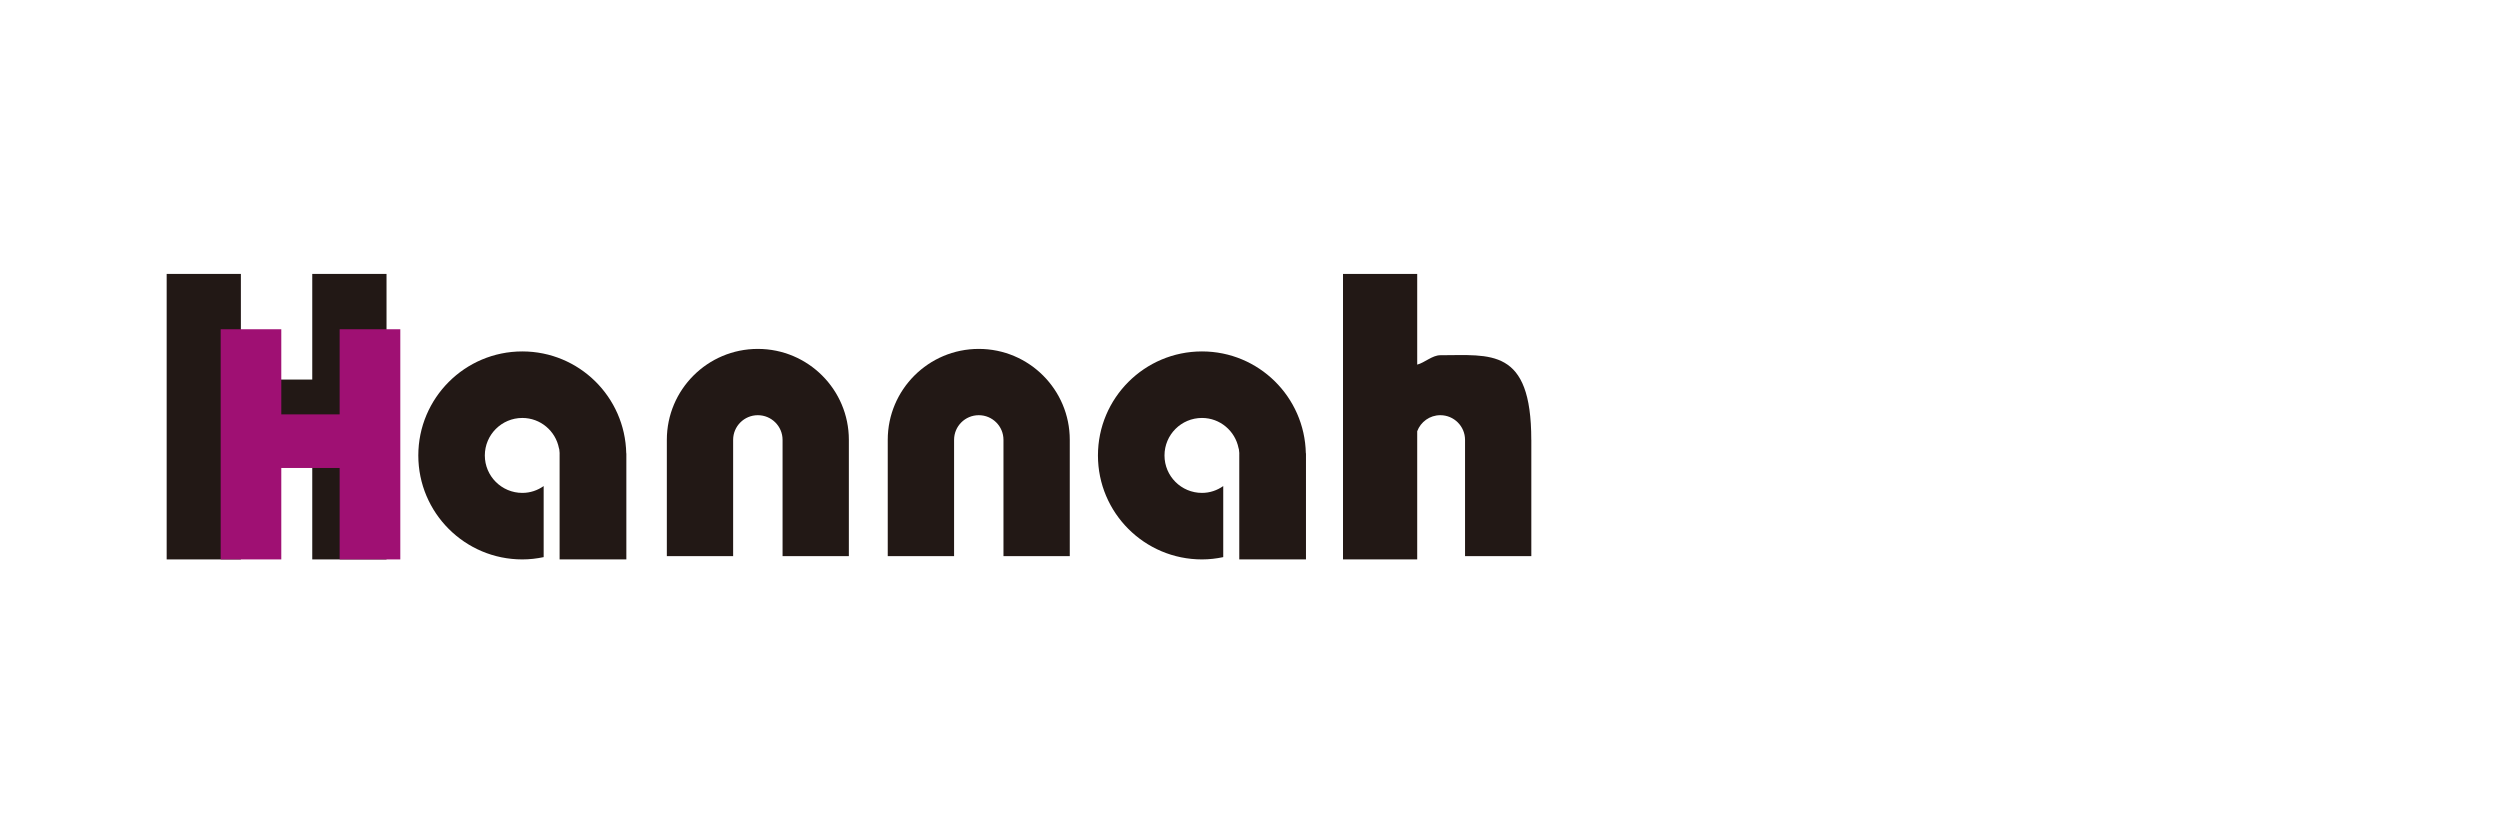
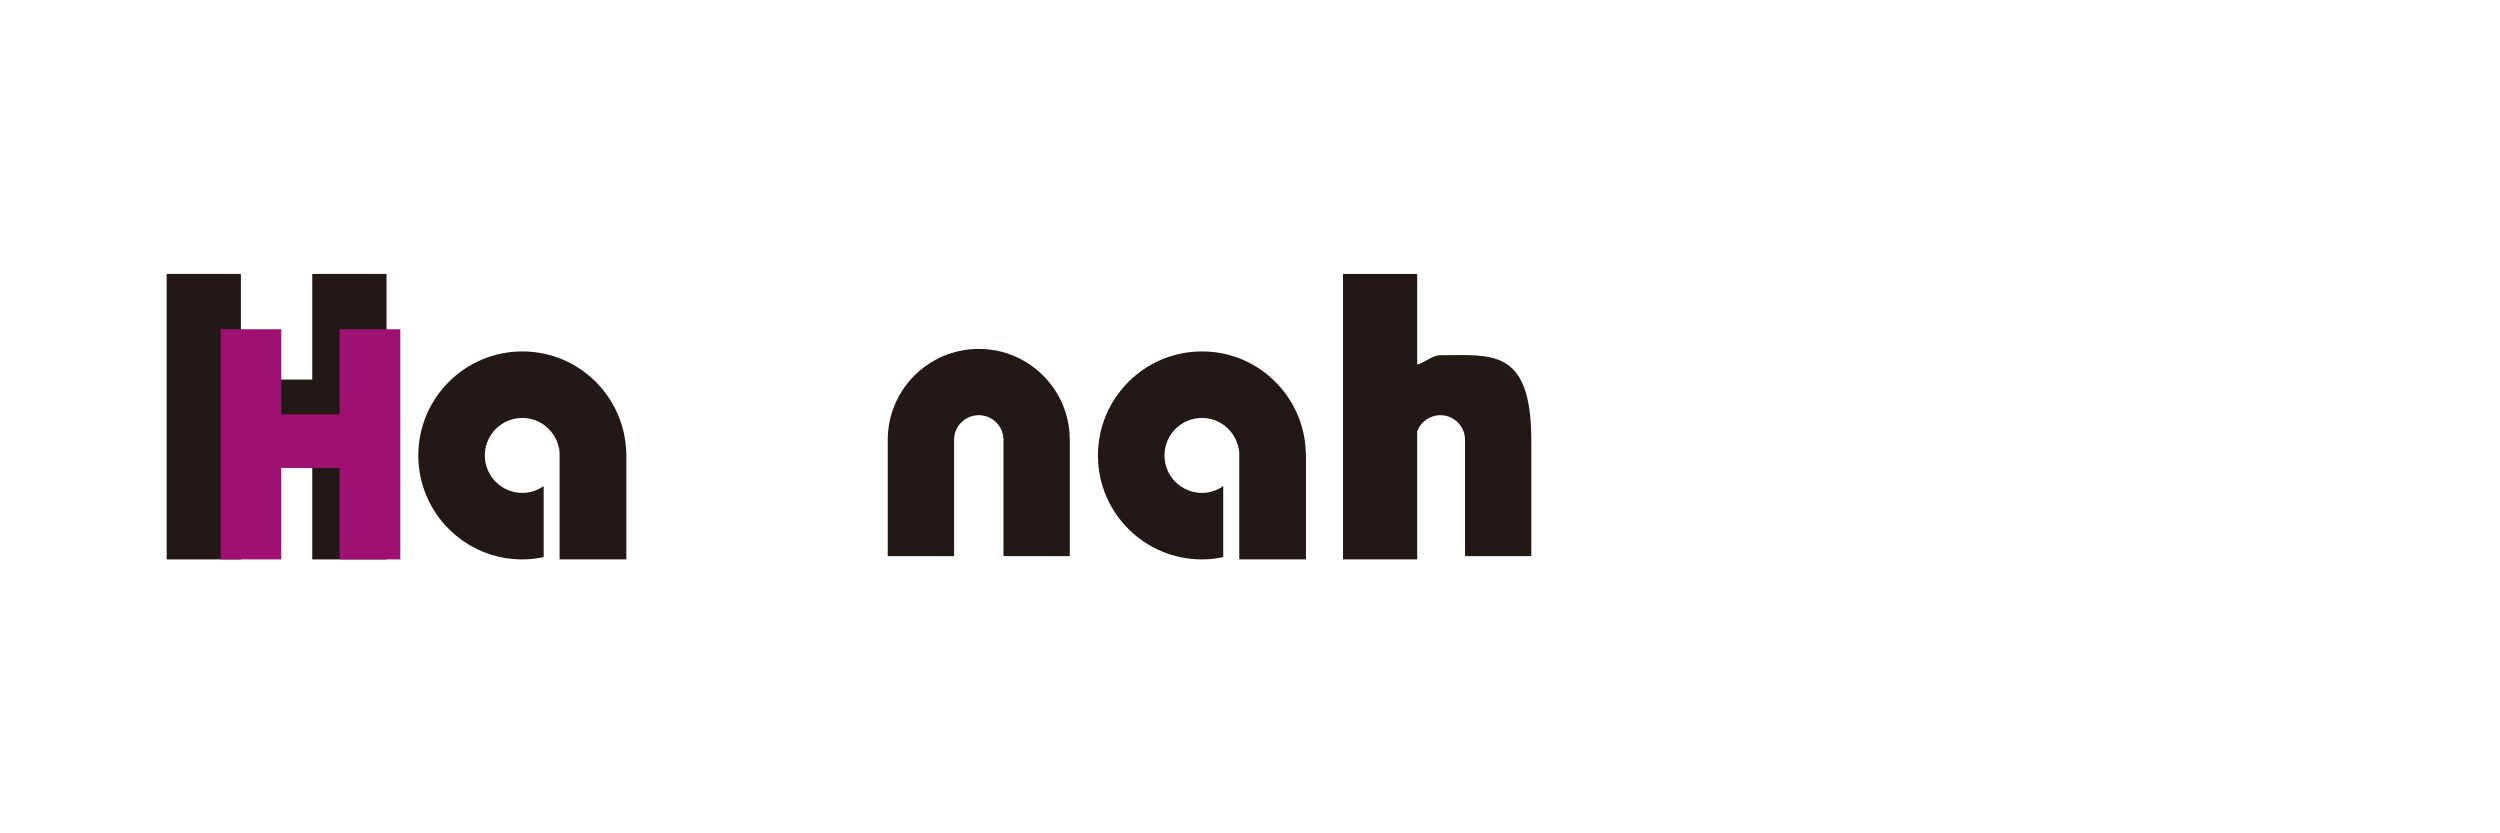
<svg xmlns="http://www.w3.org/2000/svg" version="1.1" id="レイヤー_1" width="300" height="100" viewBox="0 0 300 100" overflow="visible" enable-background="new 0 0 300 100" xml:space="preserve">
  <g>
    <polygon fill="#221815" points="37.471,32.87 37.471,45.547 28.906,45.547 28.906,32.87 20,32.87 20,67.13 28.906,67.13    28.906,54.459 37.471,54.459 37.471,67.13 46.383,67.13 46.383,32.87  " />
    <polygon fill="#9F1073" points="40.758,39.51 40.758,49.726 33.755,49.726 33.755,39.51 26.482,39.51 26.482,67.13 33.755,67.13    33.755,56.157 40.758,56.157 40.758,67.13 48.037,67.13 48.037,39.51  " />
    <path fill="#221815" d="M75.15,54.403c-0.137-6.779-5.662-12.232-12.473-12.232c-6.889,0-12.48,5.597-12.48,12.484   c0,6.889,5.592,12.475,12.48,12.475c0.879,0,1.73-0.099,2.562-0.275v-8.526c-0.731,0.512-1.601,0.819-2.562,0.819   c-2.48,0-4.498-2.012-4.498-4.492c0-2.484,2.018-4.502,4.498-4.502c2.182,0,3.99,1.562,4.393,3.617l0.043,0.144l0.039,0.423   c0.005,0.028,0.005,0.039,0.005,0.066h-0.005V67.13h8.01V54.403H75.15z" />
    <path fill="#221815" d="M156.701,54.403c-0.138-6.779-5.658-12.232-12.463-12.232c-6.895,0-12.484,5.597-12.484,12.484   c0,6.889,5.59,12.475,12.484,12.475c0.873,0,1.726-0.099,2.551-0.275v-8.526c-0.731,0.512-1.601,0.819-2.551,0.819   c-2.491,0-4.498-2.012-4.498-4.492c0-2.484,2.007-4.502,4.498-4.502c2.171,0,3.98,1.562,4.387,3.617l0.043,0.144l0.045,0.423   c0,0.028,0,0.039,0.006,0.066h-0.006V67.13h8.004V54.403H156.701z" />
    <path fill="#221815" d="M128.373,52.781c0-6.024-4.889-10.912-10.918-10.912c-6.031,0-10.925,4.888-10.925,10.912v13.953h7.96   V52.792v-0.011c0-1.632,1.32-2.958,2.965-2.958c1.637,0,2.962,1.326,2.962,2.958v0.011v13.942h7.956V52.781L128.373,52.781z" />
    <path fill="#221815" d="M183.754,52.781c0-11.116-4.887-10.153-10.918-10.153c-0.957,0-1.88,0.896-2.771,1.127V32.87h-8.905v34.26   h8.905V51.748c0.419-1.122,1.502-1.925,2.771-1.925c1.639,0,2.969,1.326,2.969,2.958v0.011v13.942h7.954V52.781H183.754z" />
-     <path fill="#221815" d="M101.863,52.781c0-6.024-4.894-10.912-10.924-10.912s-10.918,4.888-10.918,10.912v13.953h7.955V52.792   v-0.011c0-1.632,1.33-2.958,2.963-2.958c1.639,0,2.969,1.326,2.969,2.958v0.011v13.942h7.955V52.781L101.863,52.781z" />
  </g>
</svg>